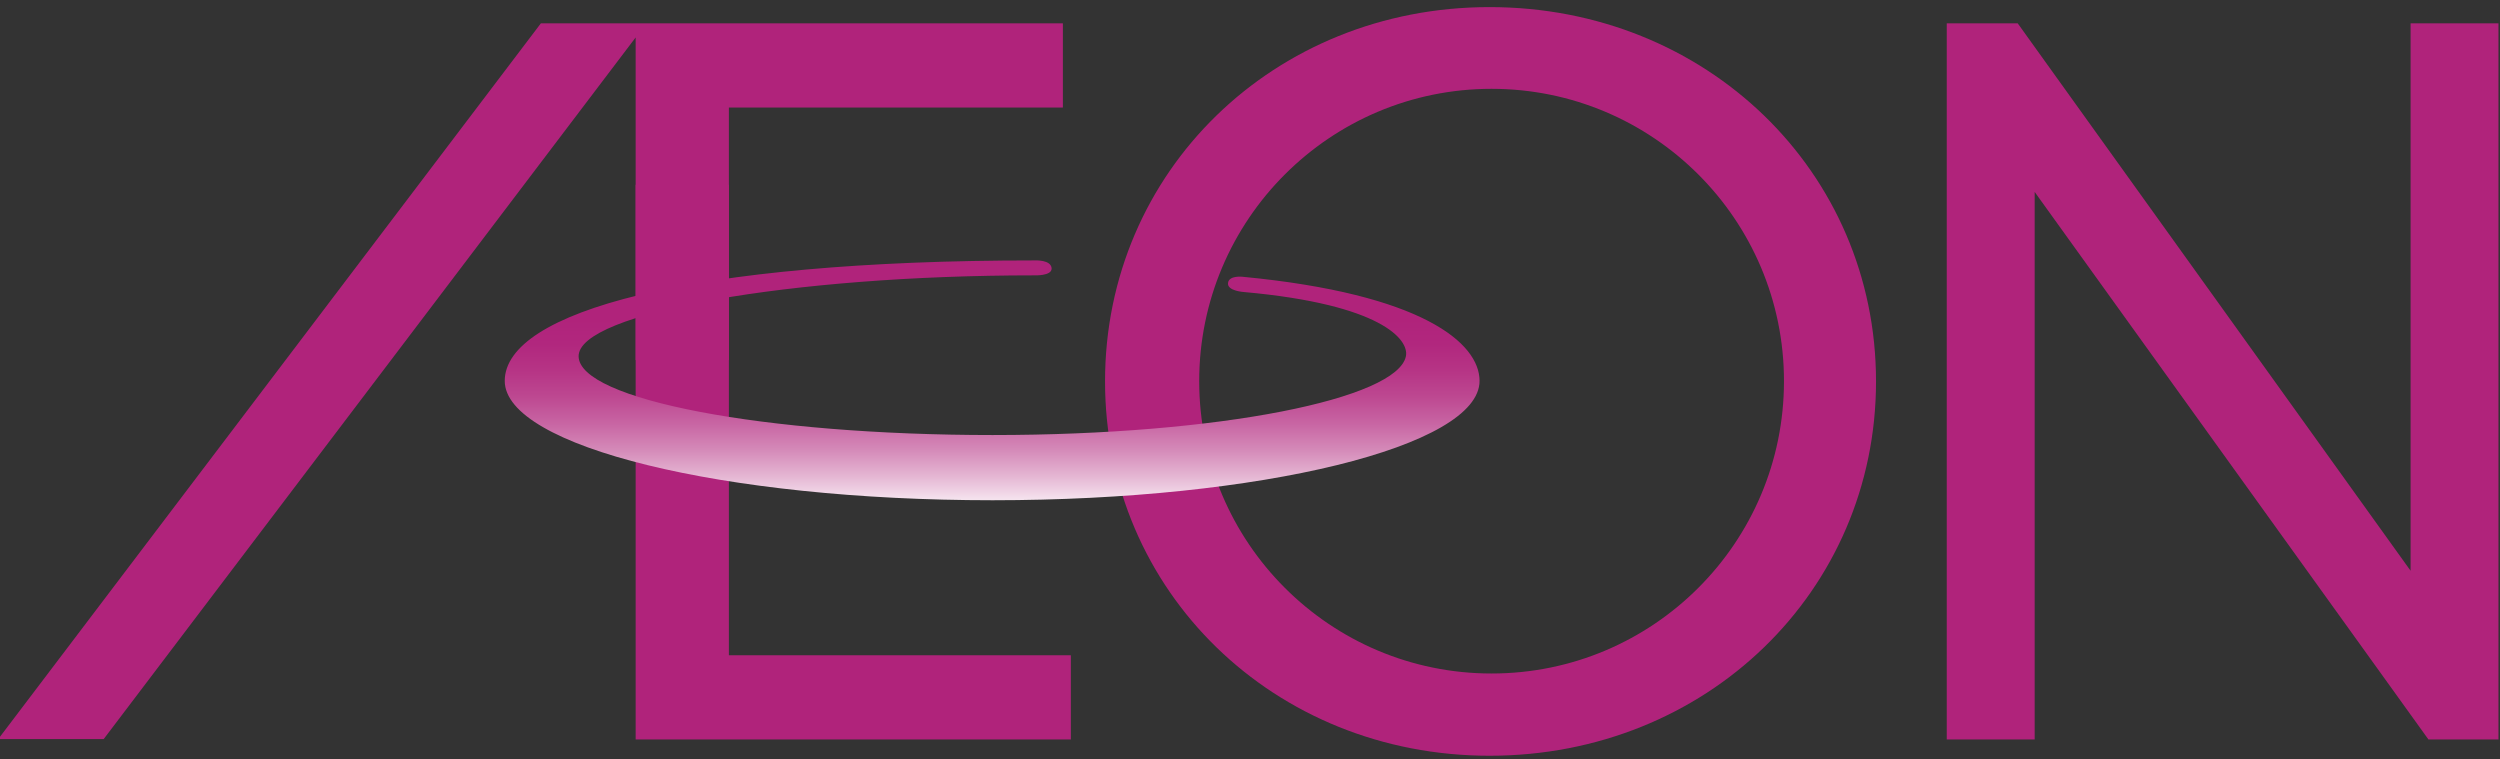
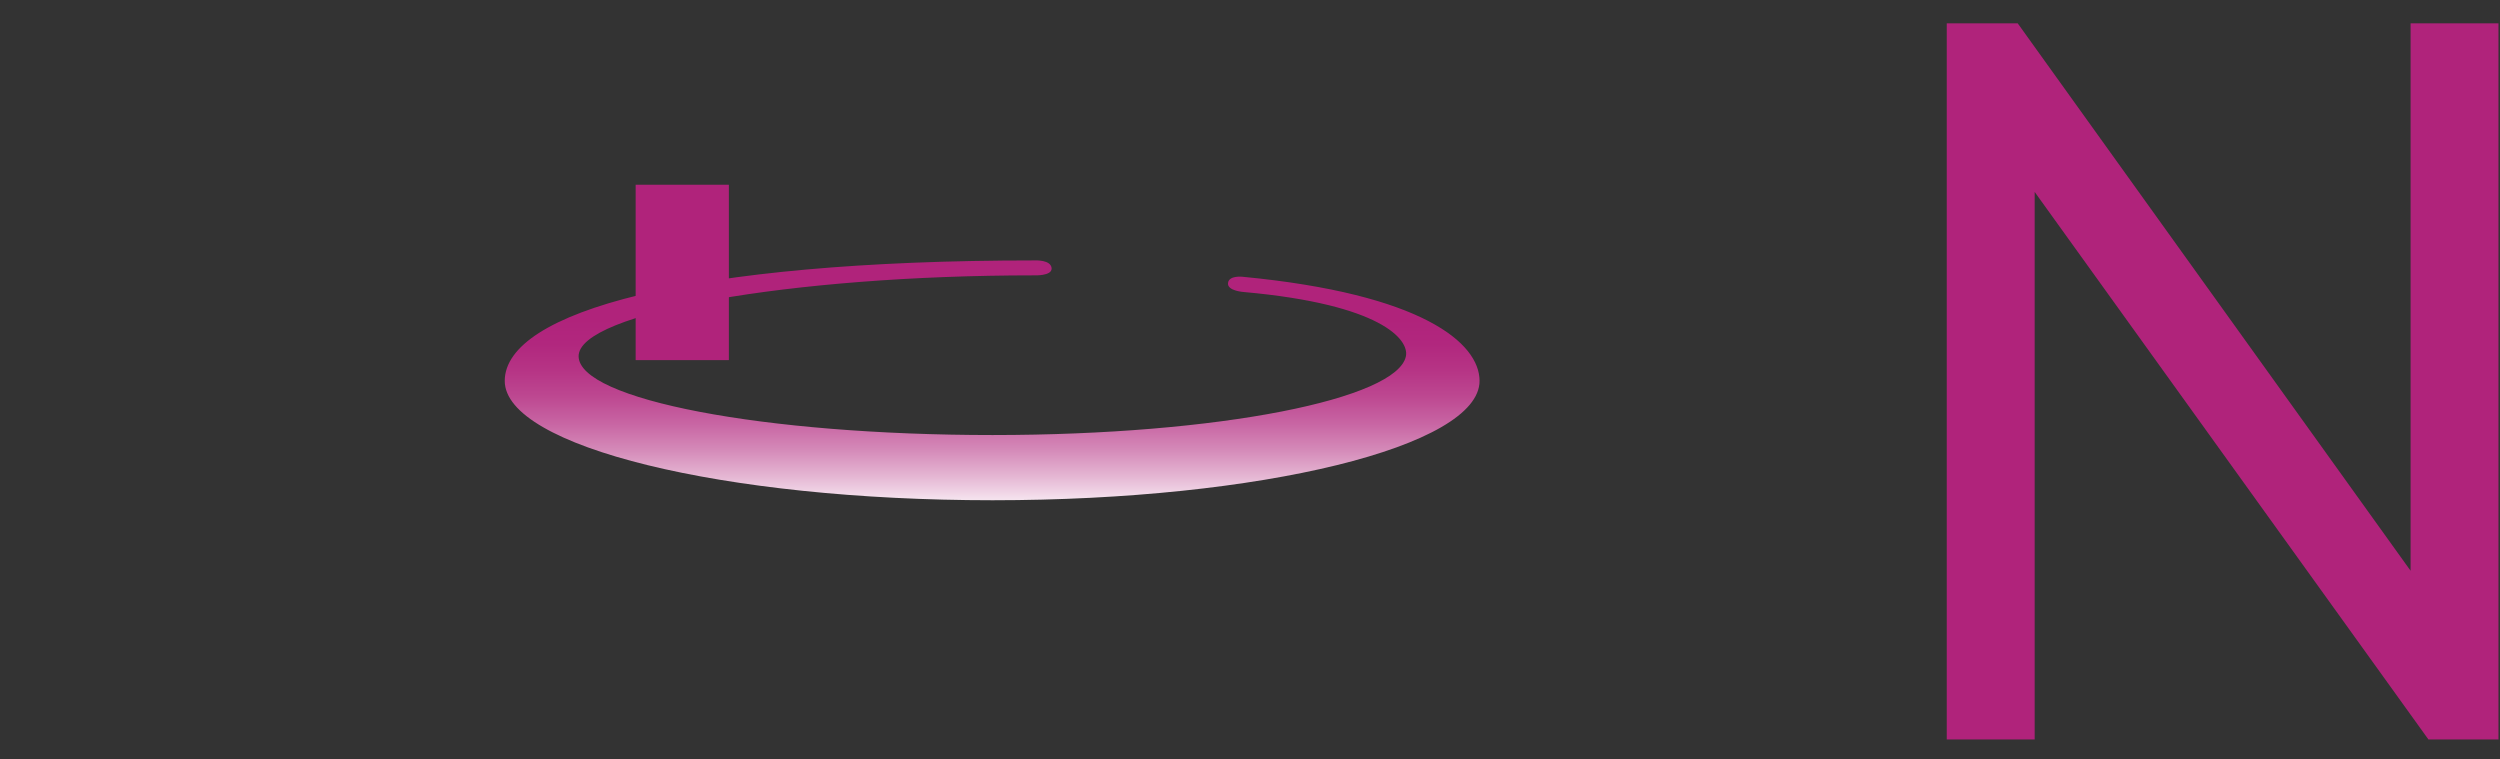
<svg xmlns="http://www.w3.org/2000/svg" version="1.1" id="aeon-logo" x="0px" y="0px" width="234.98px" height="71.366px" viewBox="0 0 234.98 71.366">
  <rect x="0" y="0" width="234.98" height="71.366" fill="#333333" stroke="none" />
  <g>
-     <polyline fill="#B0237B" points="-0.167,69.469 9.744,69.469 59.747,3.519 59.747,69.506 100.651,69.506 100.651,61.589    68.509,61.589 68.509,10.107 99.902,10.107 99.902,2.191 50.839,2.191 -0.167,69.469  " />
    <polygon fill="#B0237B" points="226.576,2.191 226.576,53.646 189.647,2.191 182.979,2.191 182.979,69.506 191.243,69.506    191.243,18.041 228.255,69.506 234.836,69.506 234.836,2.191  " />
-     <path fill="#B0237B" d="M140.008,0.667c-20.27,0-36.143,15.455-36.143,35.179c0,19.738,15.873,35.188,36.143,35.188   c20.366,0,36.323-15.449,36.323-35.188C176.331,16.122,160.374,0.667,140.008,0.667z M140.195,63.304   c-15.173,0-27.479-12.305-27.479-27.479c0-15.172,12.306-27.476,27.479-27.476c15.177,0,27.485,12.304,27.485,27.476   C167.68,51,155.371,63.304,140.195,63.304z" />
    <g>
      <linearGradient id="SVGID_1_" gradientUnits="userSpaceOnUse" x1="93.255" y1="48.206" x2="93.255" y2="29.97">
        <stop offset="0" style="stop-color:#FFFFFF" />
        <stop offset="0.04" style="stop-color:#F9EEF5" />
        <stop offset="0.179" style="stop-color:#E6B9D5" />
        <stop offset="0.32" style="stop-color:#D58BB9" />
        <stop offset="0.46" style="stop-color:#C865A3" />
        <stop offset="0.598" style="stop-color:#BD4891" />
        <stop offset="0.735" style="stop-color:#B63485" />
        <stop offset="0.87" style="stop-color:#B1277E" />
        <stop offset="1" style="stop-color:#B0237B" />
      </linearGradient>
      <path fill="url(#SVGID_1_)" d="M116.939,27.45c12.921,1.164,15.512,4.479,15.207,6.026c-0.795,3.993-17.428,7.414-38.854,7.414    c-21.513,0-38.907-3.343-38.907-7.414c0-4.059,19.929-7.595,42.802-7.595c0,0,1.659,0.08,1.659-0.641    c-0.032-0.853-1.596-0.763-1.596-0.763c-32.417,0-49.808,4.826-49.808,11.325c0,6.158,20.525,11.217,45.85,11.217    c25.253,0,45.775-5.059,45.775-11.217c0-3.551-5.357-8.172-22.297-9.79c0,0-1.274-0.143-1.346,0.596    C115.336,27.356,116.939,27.45,116.939,27.45z" />
    </g>
    <rect x="59.747" y="17.364" fill="#B0237B" width="8.761" height="16.483" />
  </g>
</svg>